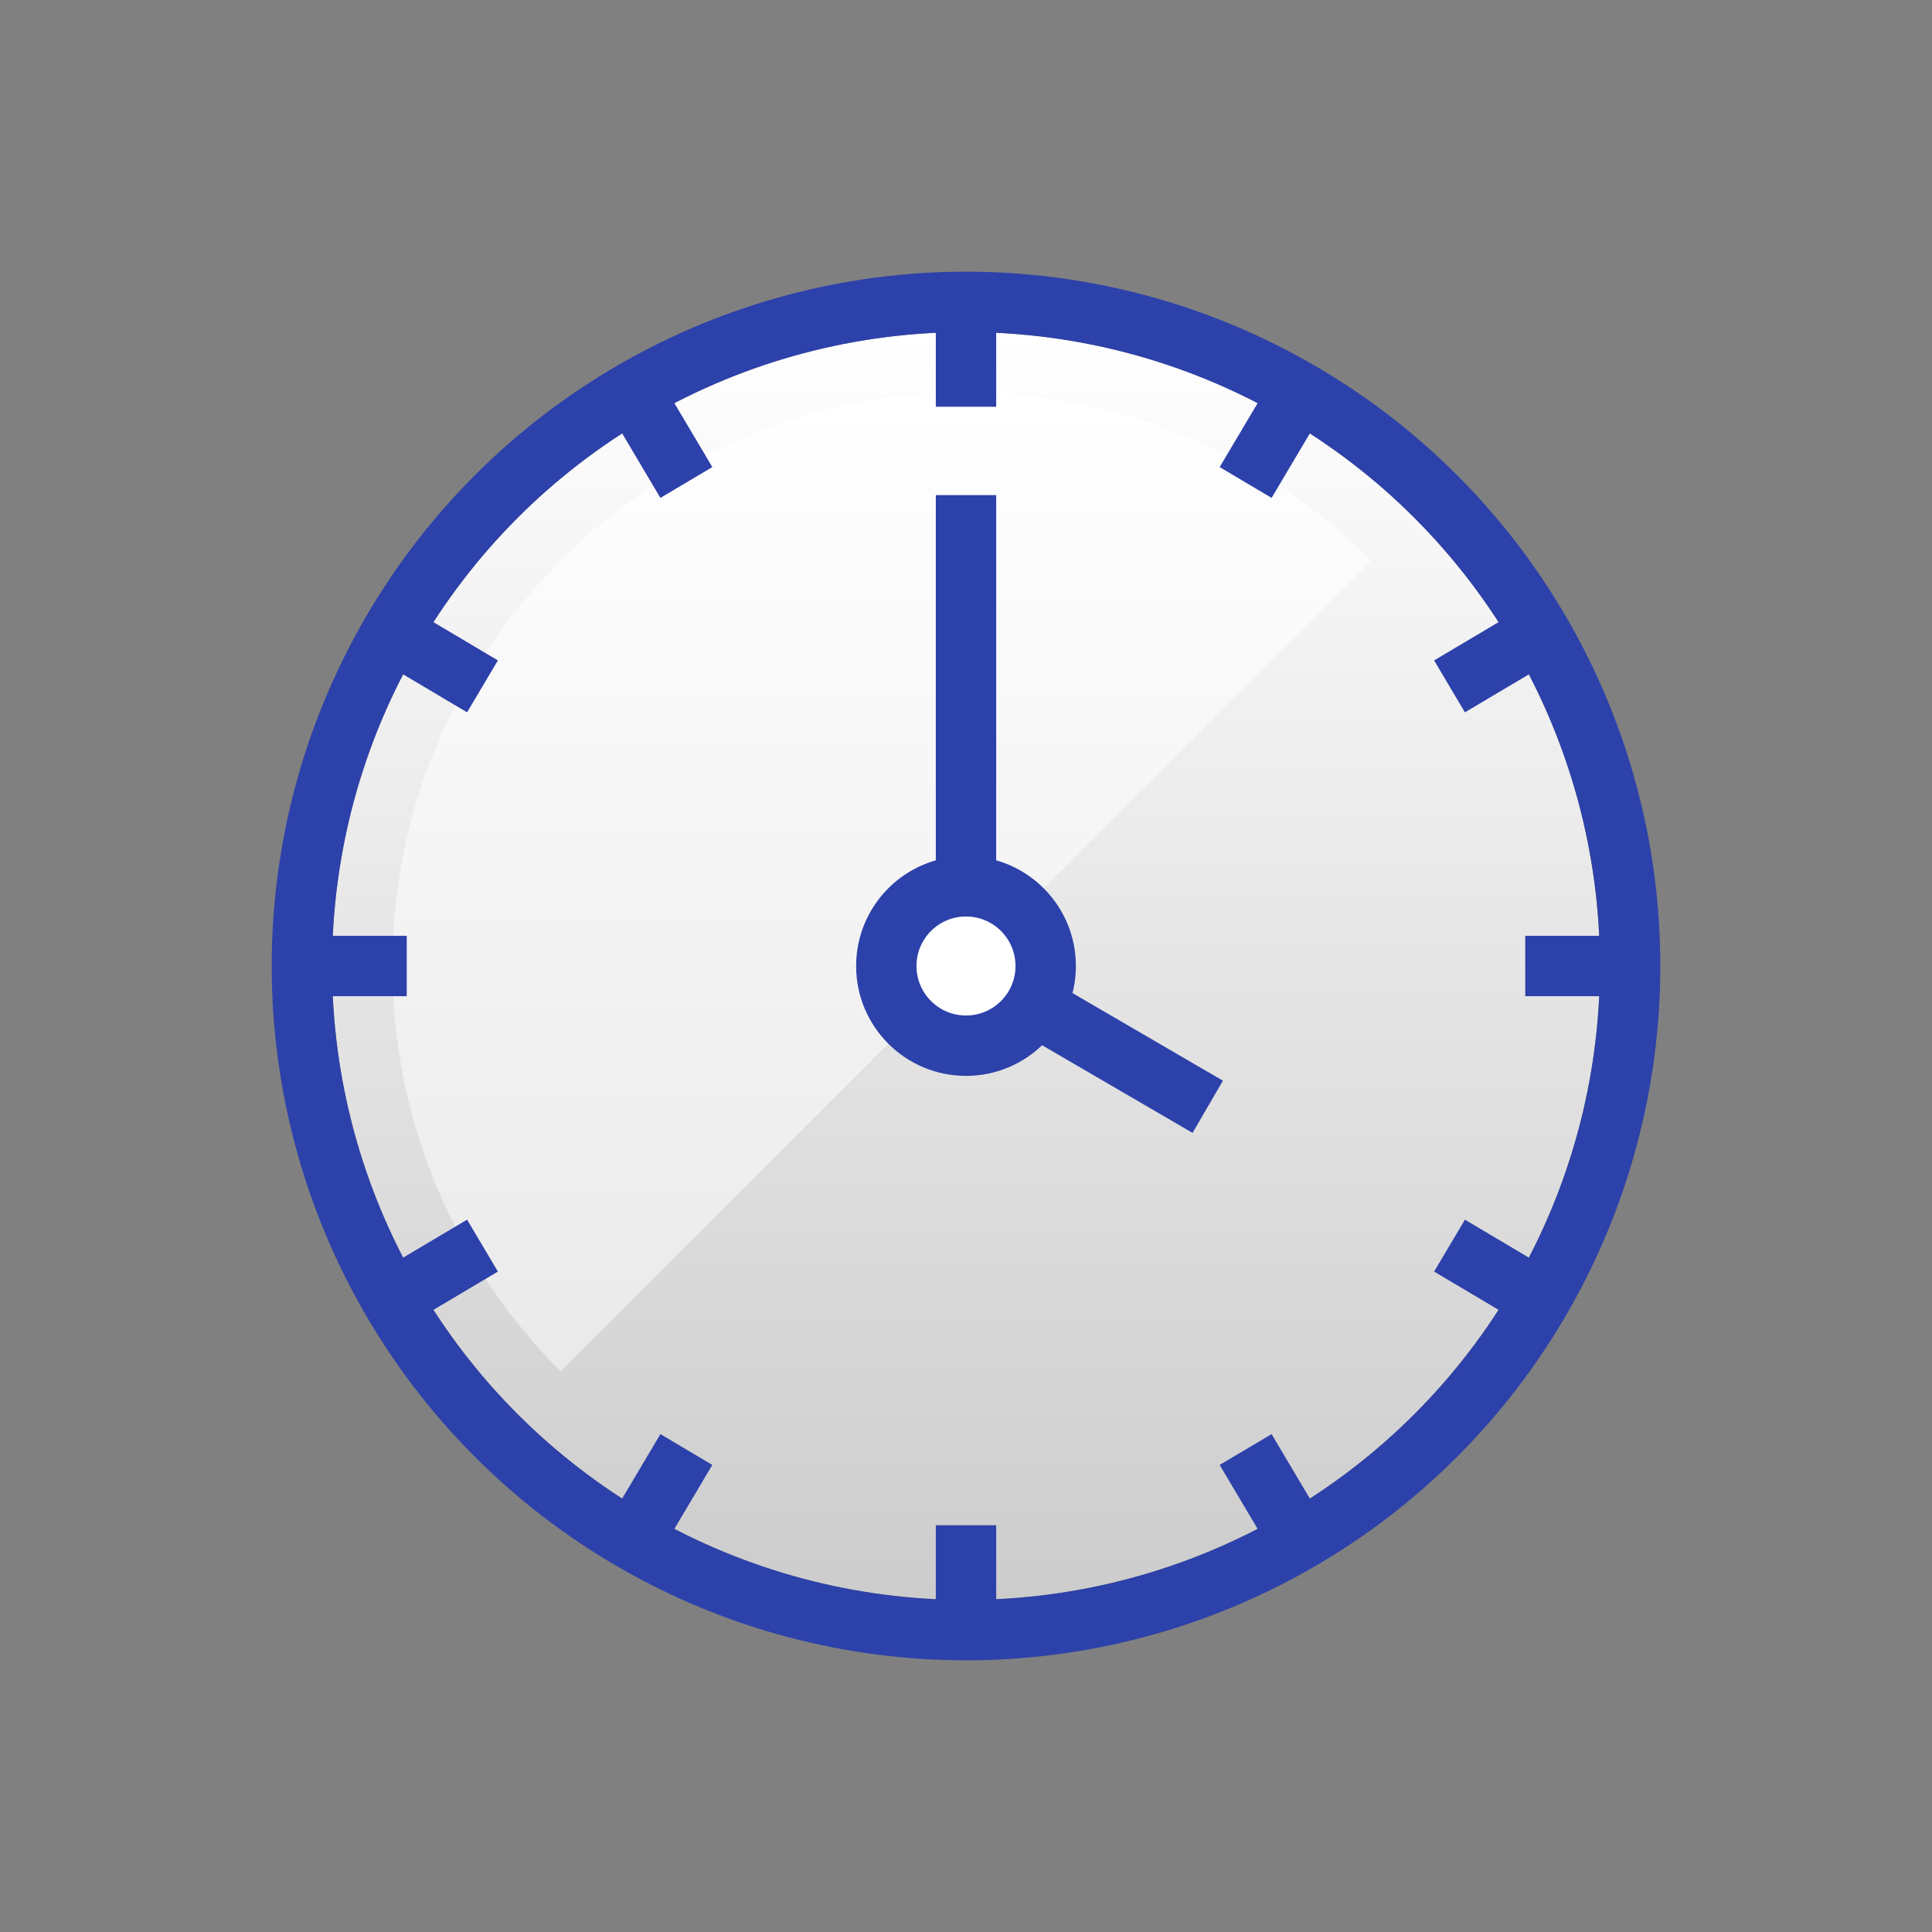
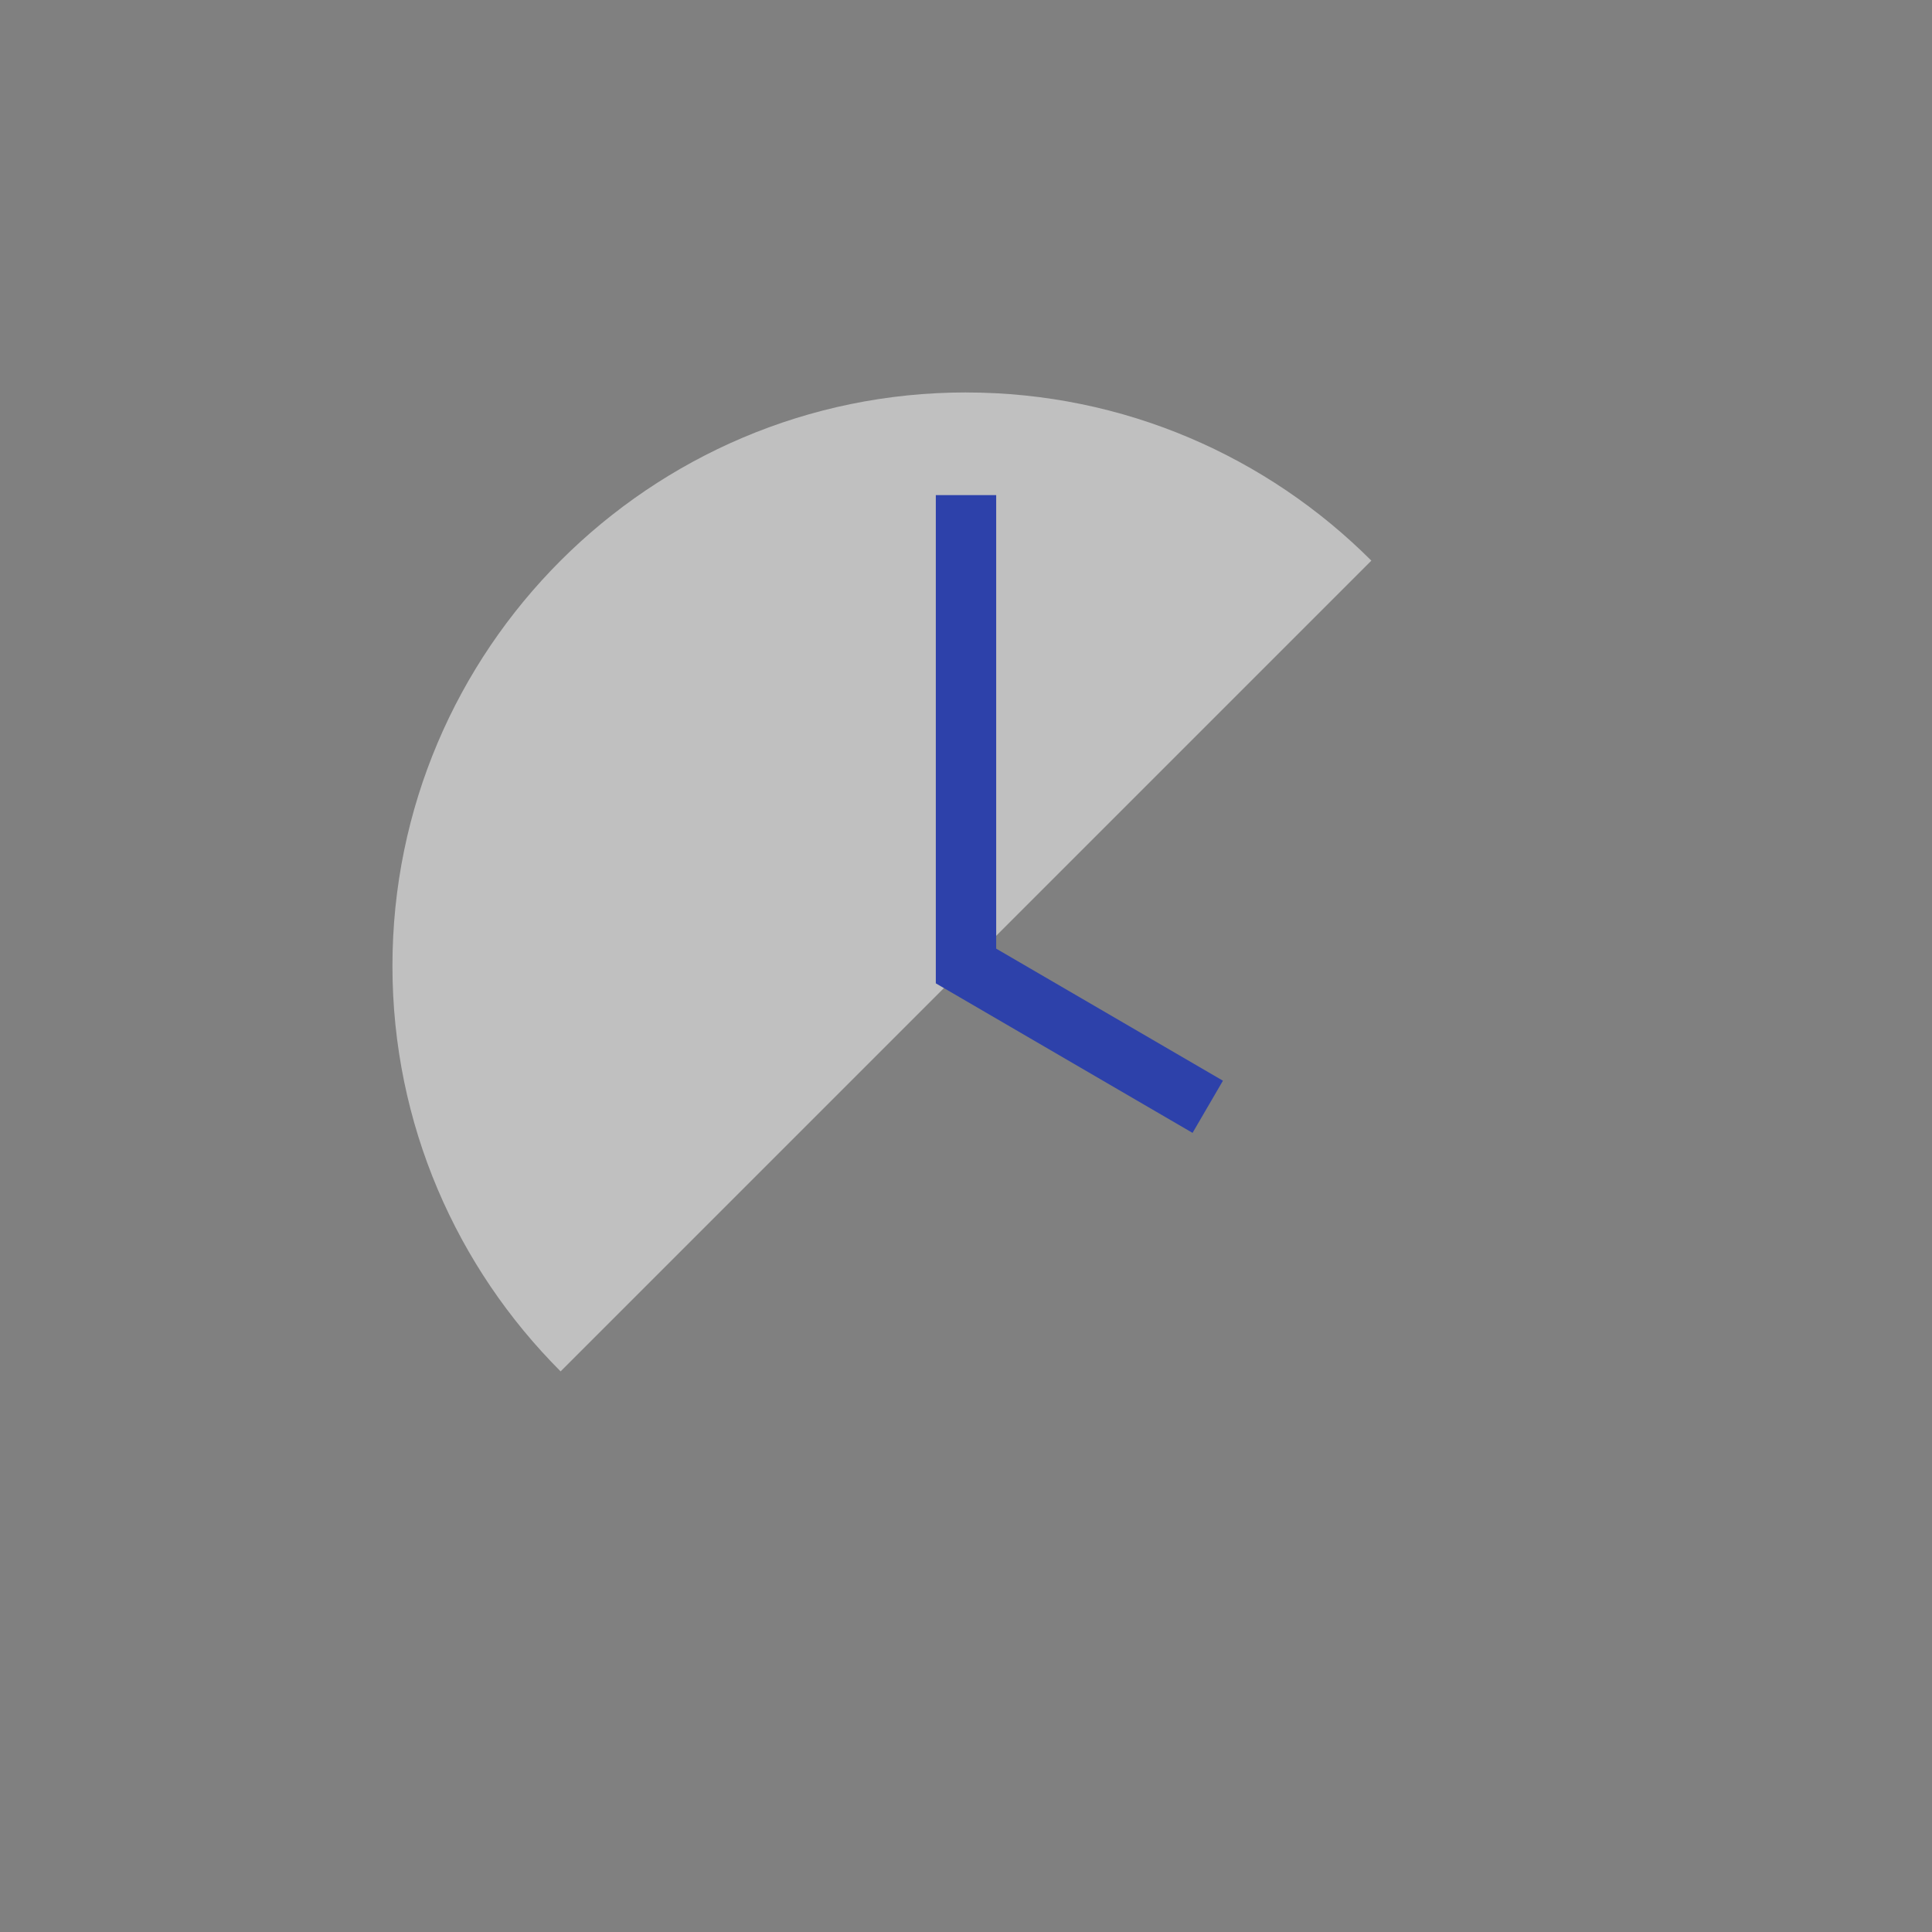
<svg xmlns="http://www.w3.org/2000/svg" xmlns:xlink="http://www.w3.org/1999/xlink" id="Layer_1" viewBox="0 0 64 64">
  <rect x="0" y="0" width="64" height="64" fill="#808080" stroke="none" />
  <defs>
    <style>.cls-1,.cls-2,.cls-3,.cls-4{fill:none;}.cls-2,.cls-3,.cls-4,.cls-5{stroke-width:2px;}.cls-2,.cls-3,.cls-5{stroke:#2d41aa;}.cls-3,.cls-5{stroke-miterlimit:10;}.cls-6{fill:url(#linear-gradient-2);}.cls-7{fill:url(#linear-gradient);}.cls-8{opacity:.5;}.cls-8,.cls-5{fill:#fff;}.cls-4{stroke:#2d41aa;}</style>
    <linearGradient id="linear-gradient" x1="192" y1="2003" x2="192" y2="1961" gradientTransform="translate(-160 -1950)" gradientUnits="userSpaceOnUse">
      <stop offset="0" stop-color="#ccc" />
      <stop offset="1" stop-color="#fff" />
    </linearGradient>
    <linearGradient id="linear-gradient-2" x1="189.215" y1="2001" x2="189.215" y2="1963" xlink:href="#linear-gradient" />
  </defs>
  <rect class="cls-1" width="64" height="64" />
-   <circle class="cls-7" cx="32" cy="32" r="21" />
-   <path class="cls-6" d="M32,13c-10.477,0-19,8.523-19,19,0,5.238,2.131,9.988,5.571,13.429l26.857-26.857c-3.44-3.44-8.19-5.571-13.429-5.571Z" />
-   <path class="cls-8" d="M32,13c-10.477,0-19,8.523-19,19,0,5.238,2.131,9.988,5.571,13.429l26.857-26.857c-3.44-3.44-8.19-5.571-13.429-5.571Z" />
-   <path class="cls-2" d="M32,10v3.474M20.904,12.895l1.833,3.088M12.895,20.904l3.088,1.833M10,32h3.474M12.895,43.096l3.088-1.833M20.904,51.105l1.833-3.088M32,54v-3.474M43.096,51.105l-1.833-3.088M51.105,43.096l-3.088-1.833M54,32h-3.474M51.105,20.904l-3.088,1.833M43.096,12.895l-1.833,3.088" />
+   <path class="cls-8" d="M32,13c-10.477,0-19,8.523-19,19,0,5.238,2.131,9.988,5.571,13.429l26.857-26.857c-3.44-3.44-8.19-5.571-13.429-5.571" />
  <path class="cls-3" d="M40.008,36.664l-8.008-4.664v-15.599" />
-   <path class="cls-5" d="M34.64,32c0,1.458-1.182,2.64-2.64,2.64s-2.64-1.182-2.64-2.64,1.182-2.64,2.64-2.64c1.458,0,2.64,1.182,2.64,2.64Z" />
-   <circle class="cls-4" cx="32" cy="32" r="22" />
</svg>